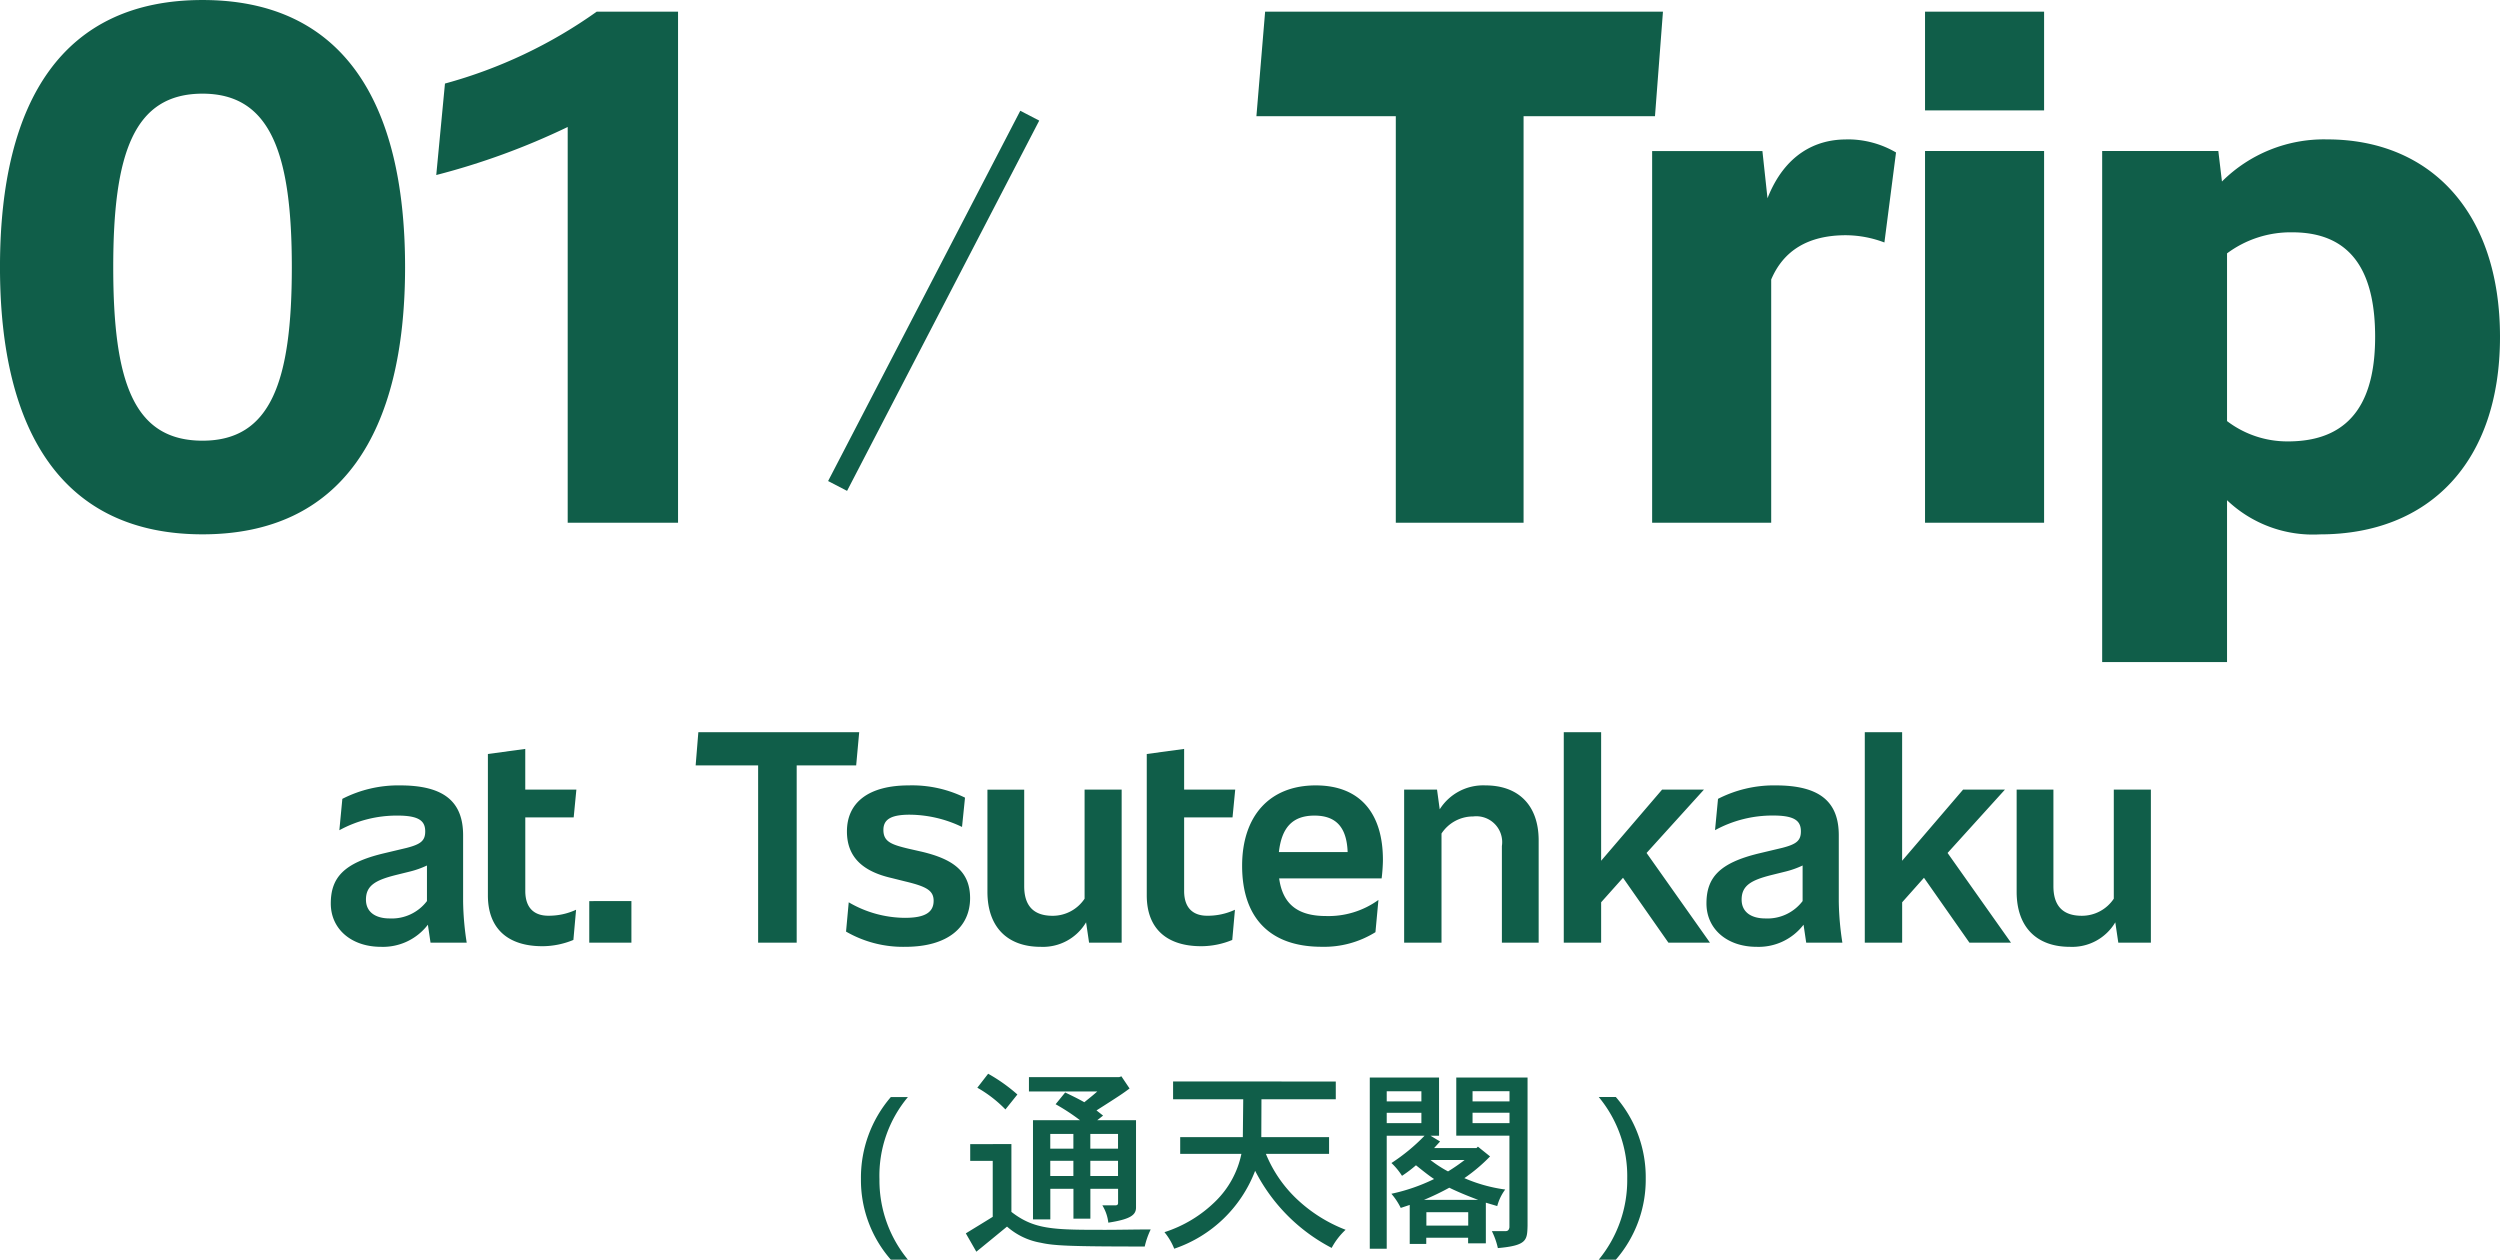
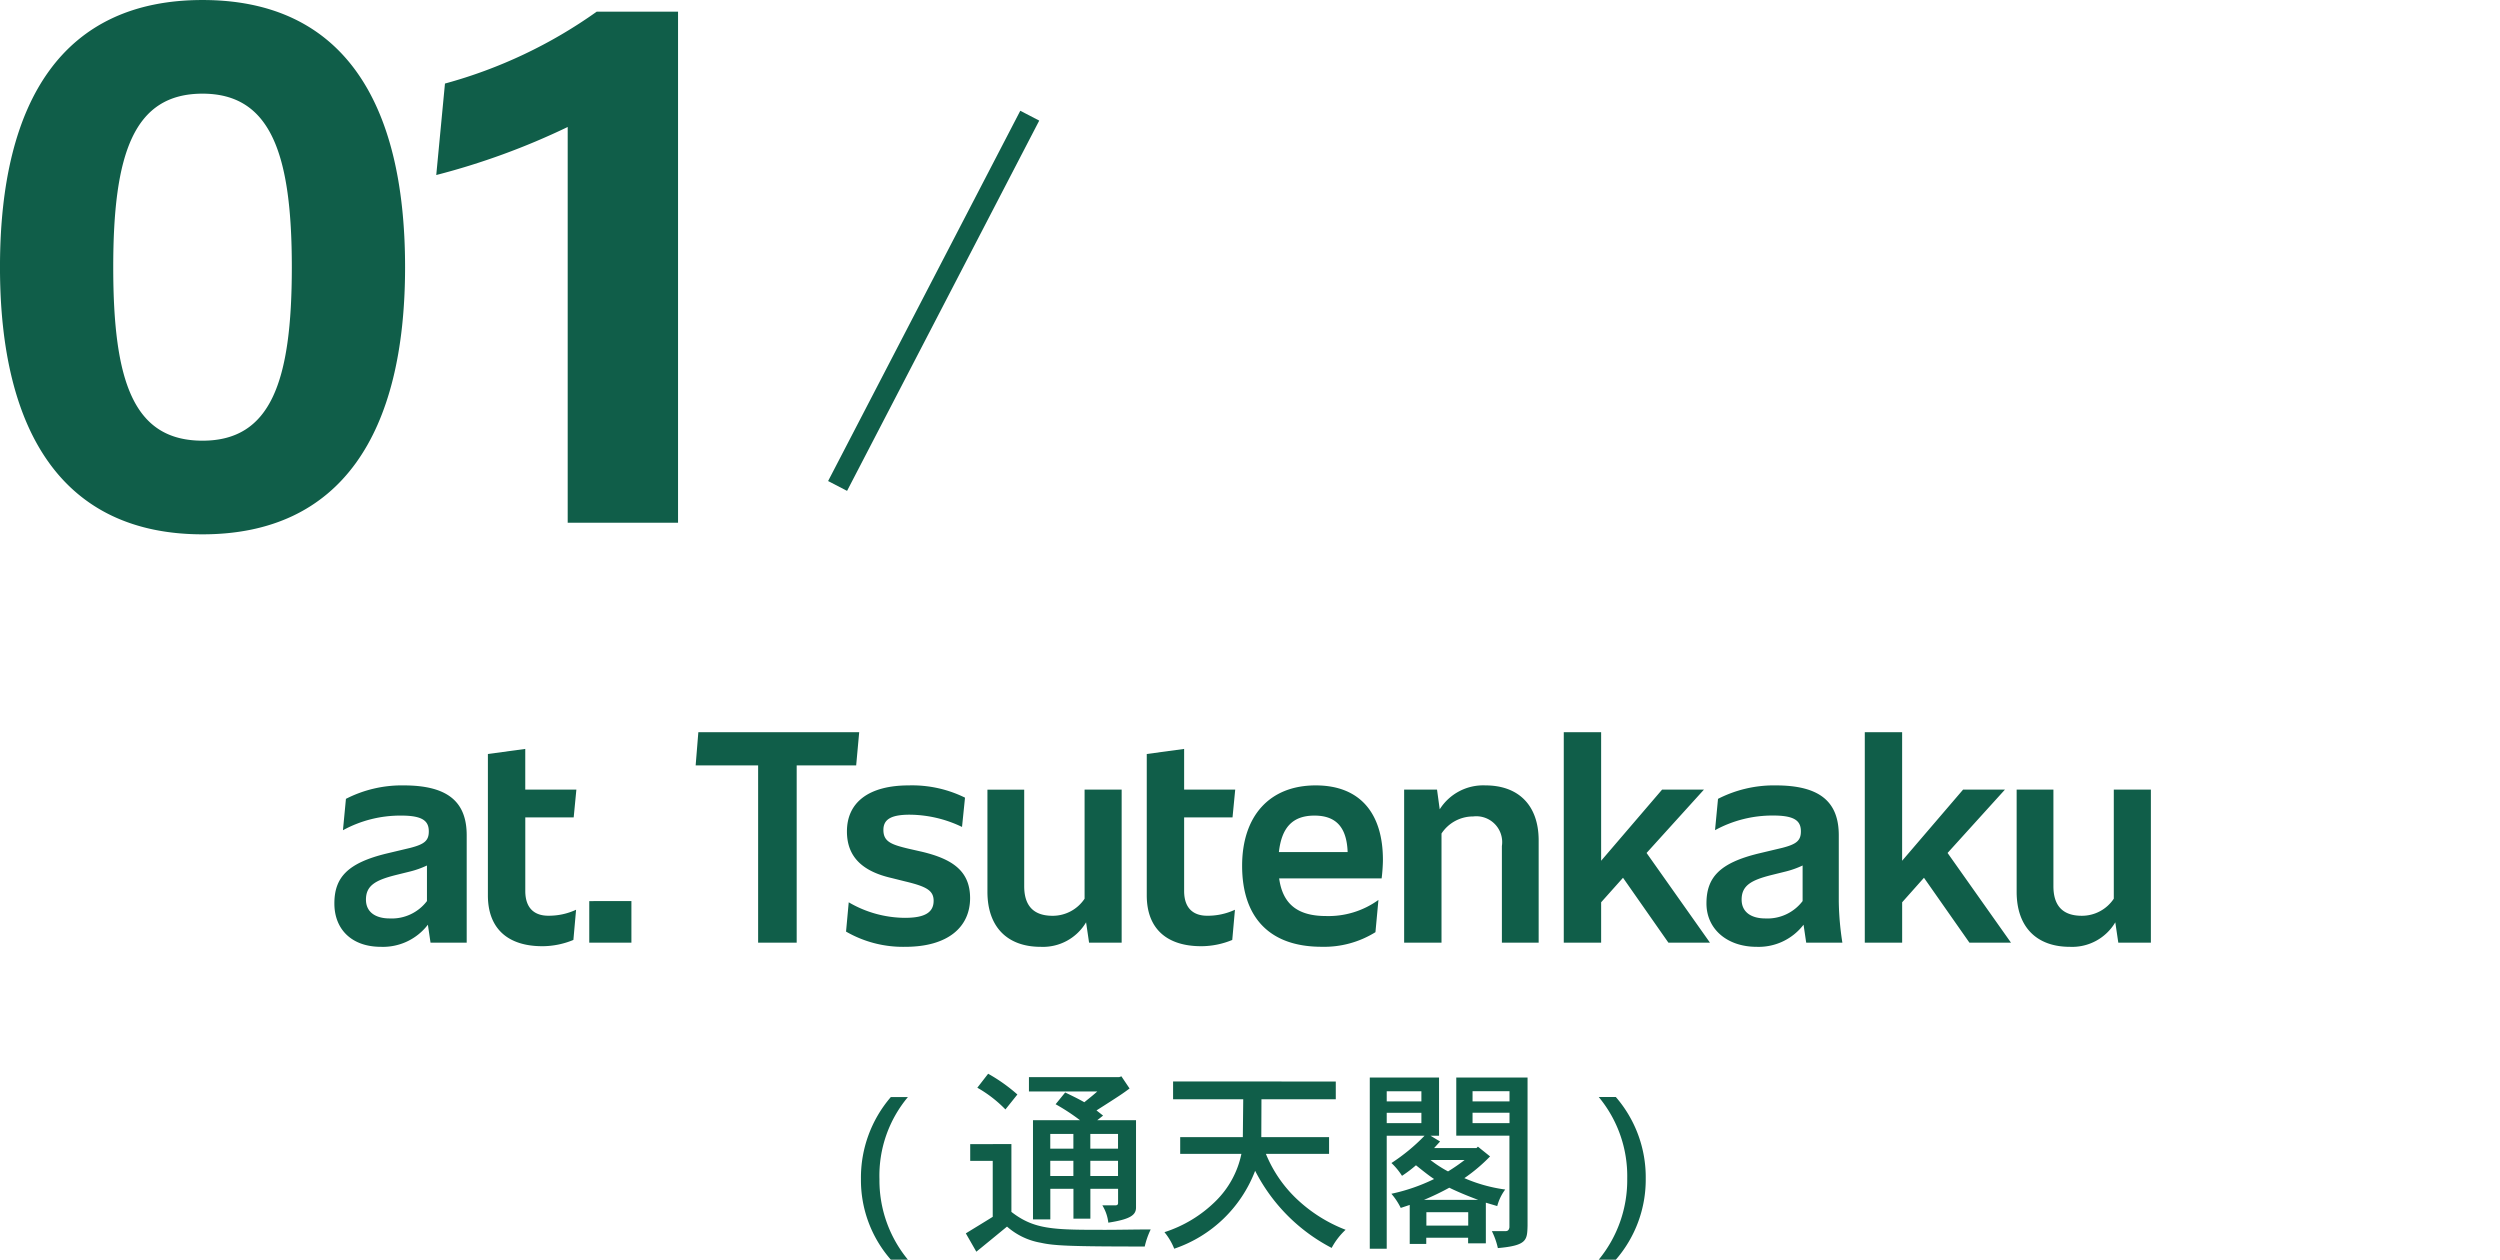
<svg xmlns="http://www.w3.org/2000/svg" width="175.627" height="88.492" viewBox="0 0 175.627 88.492">
  <g id="グループ_149" data-name="グループ 149" transform="translate(-5260.582 16694.639)">
    <path id="パス_76" data-name="パス 76" d="M3.164-9.744a8.677,8.677,0,0,0-2.1,5.754,8.476,8.476,0,0,0,2.1,5.67h1.2a8.753,8.753,0,0,1-2-5.656,8.6,8.6,0,0,1,2-5.768Zm16.044-1.4H12.866v1.008h4.8c-.294.266-.616.518-.91.756-.49-.28-.966-.5-1.344-.686l-.672.826A14.451,14.451,0,0,1,16.45-8.12h-3.3v6.972h1.218V-3.3h1.624v2.1h1.19V-3.3h1.946v.994c0,.112-.056.168-.182.168h-.924a2.947,2.947,0,0,1,.42,1.218c1.54-.238,1.946-.532,1.946-1.064V-8.12H17.668l.406-.322-.462-.364c1.806-1.148,1.848-1.19,2.324-1.54l-.574-.854Zm-3.22,3.99v1.036H14.364V-7.154Zm3.136,0v1.036H17.178V-7.154Zm-3.136,1.89V-4.2H14.364V-5.264Zm3.136,0V-4.2H17.178V-5.264ZM9.24-10.4a8.8,8.8,0,0,1,1.974,1.526l.84-1.05A11.675,11.675,0,0,0,10-11.382Zm-.5,3.962v1.176h1.582V-1.33c-.49.308-1.344.826-1.89,1.162L9.17,1.12C9.436.91,10.85-.252,11.326-.644A4.812,4.812,0,0,0,13.692.49C14.63.7,15.736.756,21,.756a5.625,5.625,0,0,1,.42-1.2c-.868,0-2.282.028-3.15.028-3.654,0-5.012,0-6.636-1.26V-6.44Zm14.252-4.4V-9.59h4.928l-.028,2.66h-4.4v1.176h4.3a6.494,6.494,0,0,1-1.806,3.318,9.022,9.022,0,0,1-3.6,2.184A4.377,4.377,0,0,1,23.072.91a9.254,9.254,0,0,0,5.684-5.474A12.5,12.5,0,0,0,34.132.854a4.856,4.856,0,0,1,.98-1.274,10.436,10.436,0,0,1-3.318-2.058,9.087,9.087,0,0,1-2.282-3.276H33.95V-6.93H29.19L29.2-9.59h5.222v-1.246Zm13.818-.28V.91H38V-7.028h2.66A13.255,13.255,0,0,1,38.332-5.11a4.654,4.654,0,0,1,.742.9,9.029,9.029,0,0,0,.98-.742c.392.308.826.672,1.274.966a12.923,12.923,0,0,1-3,1.036,4.677,4.677,0,0,1,.658.994l.63-.21V.574h1.162V.14h2.94V.532h1.246V-2.324l.8.238a3.391,3.391,0,0,1,.56-1.162,10.806,10.806,0,0,1-2.87-.8,11.876,11.876,0,0,0,1.806-1.526l-.854-.686-.1.1H41.328l.42-.462-.672-.406h.6v-4.088Zm6.076,0v4.088H46.62v6.44c-.028.154-.084.266-.28.266h-.952a5.2,5.2,0,0,1,.42,1.19C47.852.686,47.866.308,47.894-.7V-11.116Zm-2.45.966v.714H38v-.714Zm0,1.512v.728H38v-.728Zm.182,6.118a17.879,17.879,0,0,0,1.778-.854c.63.308,1.344.6,2.03.854Zm3.108.868v.938h-2.94v-.938Zm2.9-8.5v.714H44.03v-.714Zm0,1.512v.728H44.03v-.728ZM43.47-5.32a13.132,13.132,0,0,1-1.162.8,8.233,8.233,0,0,1-1.232-.8Zm10.626,7a8.575,8.575,0,0,0,2.1-5.7,8.608,8.608,0,0,0-2.1-5.726h-1.2a8.7,8.7,0,0,1,2,5.712,8.8,8.8,0,0,1-2,5.712Z" transform="translate(5320 -16607.826)" fill="#105e49" />
-     <path id="パス_75" data-name="パス 75" d="M-54.632,0a20.374,20.374,0,0,1-.252-2.877V-7.539c0-2.331-1.3-3.507-4.431-3.507a8.6,8.6,0,0,0-4.053.945l-.21,2.205a8.4,8.4,0,0,1,4.1-1.029c1.533,0,1.932.4,1.932,1.113,0,.651-.315.9-1.3,1.155l-1.68.4c-2.751.672-3.654,1.7-3.654,3.507S-62.717.294-60.659.294a3.971,3.971,0,0,0,3.3-1.554L-57.173,0Zm-5.418-1.7c-.924,0-1.659-.4-1.659-1.323,0-.987.672-1.365,2.079-1.722L-58.6-5a6.335,6.335,0,0,0,1.176-.42v2.5A3.1,3.1,0,0,1-60.049-1.7Zm9.534-1.932V-8.8h3.4l.189-1.953h-3.591v-2.856l-2.625.357v9.933c0,2.394,1.47,3.57,3.822,3.57a5.714,5.714,0,0,0,2.184-.441l.189-2.121a4.518,4.518,0,0,1-1.953.42C-49.76-1.89-50.516-2.31-50.516-3.633Zm4.494.714V0h2.961V-2.919Zm18.963-11.865h-11.3l-.189,2.331h4.389V0h2.709V-12.453h4.179Zm3.234,13.041a7.88,7.88,0,0,1-3.969-1.092l-.189,2.058A8,8,0,0,0-23.825.294c3.024,0,4.557-1.407,4.557-3.423,0-1.932-1.281-2.751-3.381-3.255l-.924-.21c-1.239-.294-1.785-.5-1.785-1.323,0-.735.525-1.071,1.848-1.071a8.58,8.58,0,0,1,3.675.861l.21-2.058a8.4,8.4,0,0,0-3.948-.861c-2.793,0-4.347,1.176-4.347,3.234,0,1.806,1.113,2.814,3.15,3.276l.924.231c1.491.357,2.016.63,2.016,1.365C-21.83-2.142-22.418-1.743-23.825-1.743Zm12.6-9.009v7.665a2.691,2.691,0,0,1-2.247,1.2c-1.407,0-1.995-.777-1.995-2.079v-6.783H-18.05V-3.57c0,2.478,1.407,3.864,3.738,3.864A3.519,3.519,0,0,0-11.12-1.428L-10.91,0h2.289V-10.752Zm6.993,7.119V-8.8h3.4l.189-1.953H-4.232v-2.856l-2.625.357v9.933c0,2.394,1.47,3.57,3.822,3.57A5.714,5.714,0,0,0-.851-.189L-.662-2.31a4.518,4.518,0,0,1-1.953.42C-3.476-1.89-4.232-2.31-4.232-3.633ZM9.733-5.817c0-3.213-1.554-5.229-4.725-5.229C1.774-11.046-.158-8.9-.158-5.4c0,3.57,1.869,5.691,5.586,5.691A6.815,6.815,0,0,0,9.208-.735L9.418-3A5.984,5.984,0,0,1,5.743-1.869c-1.932,0-3.045-.777-3.3-2.646h7.2C9.691-4.872,9.733-5.46,9.733-5.817ZM4.924-8.925c1.554,0,2.268.861,2.331,2.562H2.425C2.614-8.043,3.349-8.925,4.924-8.925Zm12.012-2.121a3.608,3.608,0,0,0-3.213,1.68l-.189-1.386h-2.31V0h2.625V-7.665a2.655,2.655,0,0,1,2.226-1.2,1.818,1.818,0,0,1,2.016,2.079V0h2.583V-7.182C20.674-9.66,19.246-11.046,16.936-11.046ZM29.788,0h2.919L28.255-6.3l4.032-4.452h-2.94l-4.284,5v-9.03H22.438V0h2.625V-2.835L26.6-4.557ZM42.01,0a20.374,20.374,0,0,1-.252-2.877V-7.539c0-2.331-1.3-3.507-4.431-3.507a8.6,8.6,0,0,0-4.053.945L33.064-7.9a8.4,8.4,0,0,1,4.1-1.029c1.533,0,1.932.4,1.932,1.113,0,.651-.315.9-1.3,1.155l-1.68.4c-2.751.672-3.654,1.7-3.654,3.507S33.925.294,35.983.294a3.971,3.971,0,0,0,3.3-1.554L39.469,0ZM36.592-1.7c-.924,0-1.659-.4-1.659-1.323,0-.987.672-1.365,2.079-1.722L38.041-5a6.335,6.335,0,0,0,1.176-.42v2.5A3.1,3.1,0,0,1,36.592-1.7ZM50.935,0h2.919L49.4-6.3l4.032-4.452h-2.94l-4.284,5v-9.03H43.585V0H46.21V-2.835l1.533-1.722ZM61.078-10.752v7.665a2.691,2.691,0,0,1-2.247,1.2c-1.407,0-1.995-.777-1.995-2.079v-6.783H54.253V-3.57c0,2.478,1.407,3.864,3.738,3.864a3.519,3.519,0,0,0,3.192-1.722L61.394,0h2.289V-10.752Z" transform="translate(5348 -16628.418)" fill="#105e49" />
-     <path id="パス_73" data-name="パス 73" d="M28.56-35.9H.612L0-28.56H9.792V0h8.976V-28.56H28Zm12.852,8.976c-2.091,0-4.284,1.02-5.508,4.131l-.357-3.315H27.8V0h8.364V-17.085c.867-2.04,2.6-3.111,5.253-3.111a7.721,7.721,0,0,1,2.7.51l.816-6.324A6.706,6.706,0,0,0,41.412-26.928Zm5.559-2.04h8.364V-35.9H46.971ZM46.971,0h8.364V-26.112H46.971ZM75.225-26.928A10.147,10.147,0,0,0,67.83-23.97l-.255-2.142h-8.16v35.9h8.772V-1.581a8.742,8.742,0,0,0,6.528,2.4c7.65,0,12.648-5.049,12.648-13.872S82.416-26.928,75.225-26.928ZM72.471-5.712A6.984,6.984,0,0,1,68.187-7.14V-18.921a7.488,7.488,0,0,1,4.59-1.479c4.437,0,5.814,3.162,5.814,7.344C78.591-8.976,77.214-5.712,72.471-5.712Z" transform="translate(5348.846 -16657.918)" fill="#105e49" />
+     <path id="パス_75" data-name="パス 75" d="M-54.632,0V-7.539c0-2.331-1.3-3.507-4.431-3.507a8.6,8.6,0,0,0-4.053.945l-.21,2.205a8.4,8.4,0,0,1,4.1-1.029c1.533,0,1.932.4,1.932,1.113,0,.651-.315.9-1.3,1.155l-1.68.4c-2.751.672-3.654,1.7-3.654,3.507S-62.717.294-60.659.294a3.971,3.971,0,0,0,3.3-1.554L-57.173,0Zm-5.418-1.7c-.924,0-1.659-.4-1.659-1.323,0-.987.672-1.365,2.079-1.722L-58.6-5a6.335,6.335,0,0,0,1.176-.42v2.5A3.1,3.1,0,0,1-60.049-1.7Zm9.534-1.932V-8.8h3.4l.189-1.953h-3.591v-2.856l-2.625.357v9.933c0,2.394,1.47,3.57,3.822,3.57a5.714,5.714,0,0,0,2.184-.441l.189-2.121a4.518,4.518,0,0,1-1.953.42C-49.76-1.89-50.516-2.31-50.516-3.633Zm4.494.714V0h2.961V-2.919Zm18.963-11.865h-11.3l-.189,2.331h4.389V0h2.709V-12.453h4.179Zm3.234,13.041a7.88,7.88,0,0,1-3.969-1.092l-.189,2.058A8,8,0,0,0-23.825.294c3.024,0,4.557-1.407,4.557-3.423,0-1.932-1.281-2.751-3.381-3.255l-.924-.21c-1.239-.294-1.785-.5-1.785-1.323,0-.735.525-1.071,1.848-1.071a8.58,8.58,0,0,1,3.675.861l.21-2.058a8.4,8.4,0,0,0-3.948-.861c-2.793,0-4.347,1.176-4.347,3.234,0,1.806,1.113,2.814,3.15,3.276l.924.231c1.491.357,2.016.63,2.016,1.365C-21.83-2.142-22.418-1.743-23.825-1.743Zm12.6-9.009v7.665a2.691,2.691,0,0,1-2.247,1.2c-1.407,0-1.995-.777-1.995-2.079v-6.783H-18.05V-3.57c0,2.478,1.407,3.864,3.738,3.864A3.519,3.519,0,0,0-11.12-1.428L-10.91,0h2.289V-10.752Zm6.993,7.119V-8.8h3.4l.189-1.953H-4.232v-2.856l-2.625.357v9.933c0,2.394,1.47,3.57,3.822,3.57A5.714,5.714,0,0,0-.851-.189L-.662-2.31a4.518,4.518,0,0,1-1.953.42C-3.476-1.89-4.232-2.31-4.232-3.633ZM9.733-5.817c0-3.213-1.554-5.229-4.725-5.229C1.774-11.046-.158-8.9-.158-5.4c0,3.57,1.869,5.691,5.586,5.691A6.815,6.815,0,0,0,9.208-.735L9.418-3A5.984,5.984,0,0,1,5.743-1.869c-1.932,0-3.045-.777-3.3-2.646h7.2C9.691-4.872,9.733-5.46,9.733-5.817ZM4.924-8.925c1.554,0,2.268.861,2.331,2.562H2.425C2.614-8.043,3.349-8.925,4.924-8.925Zm12.012-2.121a3.608,3.608,0,0,0-3.213,1.68l-.189-1.386h-2.31V0h2.625V-7.665a2.655,2.655,0,0,1,2.226-1.2,1.818,1.818,0,0,1,2.016,2.079V0h2.583V-7.182C20.674-9.66,19.246-11.046,16.936-11.046ZM29.788,0h2.919L28.255-6.3l4.032-4.452h-2.94l-4.284,5v-9.03H22.438V0h2.625V-2.835L26.6-4.557ZM42.01,0a20.374,20.374,0,0,1-.252-2.877V-7.539c0-2.331-1.3-3.507-4.431-3.507a8.6,8.6,0,0,0-4.053.945L33.064-7.9a8.4,8.4,0,0,1,4.1-1.029c1.533,0,1.932.4,1.932,1.113,0,.651-.315.9-1.3,1.155l-1.68.4c-2.751.672-3.654,1.7-3.654,3.507S33.925.294,35.983.294a3.971,3.971,0,0,0,3.3-1.554L39.469,0ZM36.592-1.7c-.924,0-1.659-.4-1.659-1.323,0-.987.672-1.365,2.079-1.722L38.041-5a6.335,6.335,0,0,0,1.176-.42v2.5A3.1,3.1,0,0,1,36.592-1.7ZM50.935,0h2.919L49.4-6.3l4.032-4.452h-2.94l-4.284,5v-9.03H43.585V0H46.21V-2.835l1.533-1.722ZM61.078-10.752v7.665a2.691,2.691,0,0,1-2.247,1.2c-1.407,0-1.995-.777-1.995-2.079v-6.783H54.253V-3.57c0,2.478,1.407,3.864,3.738,3.864a3.519,3.519,0,0,0,3.192-1.722L61.394,0h2.289V-10.752Z" transform="translate(5348 -16628.418)" fill="#105e49" />
    <path id="パス_74" data-name="パス 74" d="M15.81.816c9.741,0,14.229-7.089,14.229-18.768,0-11.781-4.488-18.768-14.229-18.768S1.581-29.733,1.581-17.952C1.581-6.273,6.069.816,15.81.816Zm0-6.579c-4.845,0-6.273-4.131-6.273-12.189,0-7.956,1.428-12.189,6.273-12.189,4.794,0,6.273,4.233,6.273,12.189C22.083-9.894,20.6-5.763,15.81-5.763ZM49.215-35.9H43.5a33.619,33.619,0,0,1-10.659,5.049l-.612,6.426A50.024,50.024,0,0,0,41.463-27.8V0h7.752Z" transform="translate(5259 -16657.918)" fill="#105e49" />
    <line id="線_18" data-name="線 18" x1="13.5" y2="26.012" transform="translate(5319.423 -16686.512)" fill="none" stroke="#105e49" stroke-width="1.5" />
  </g>
</svg>